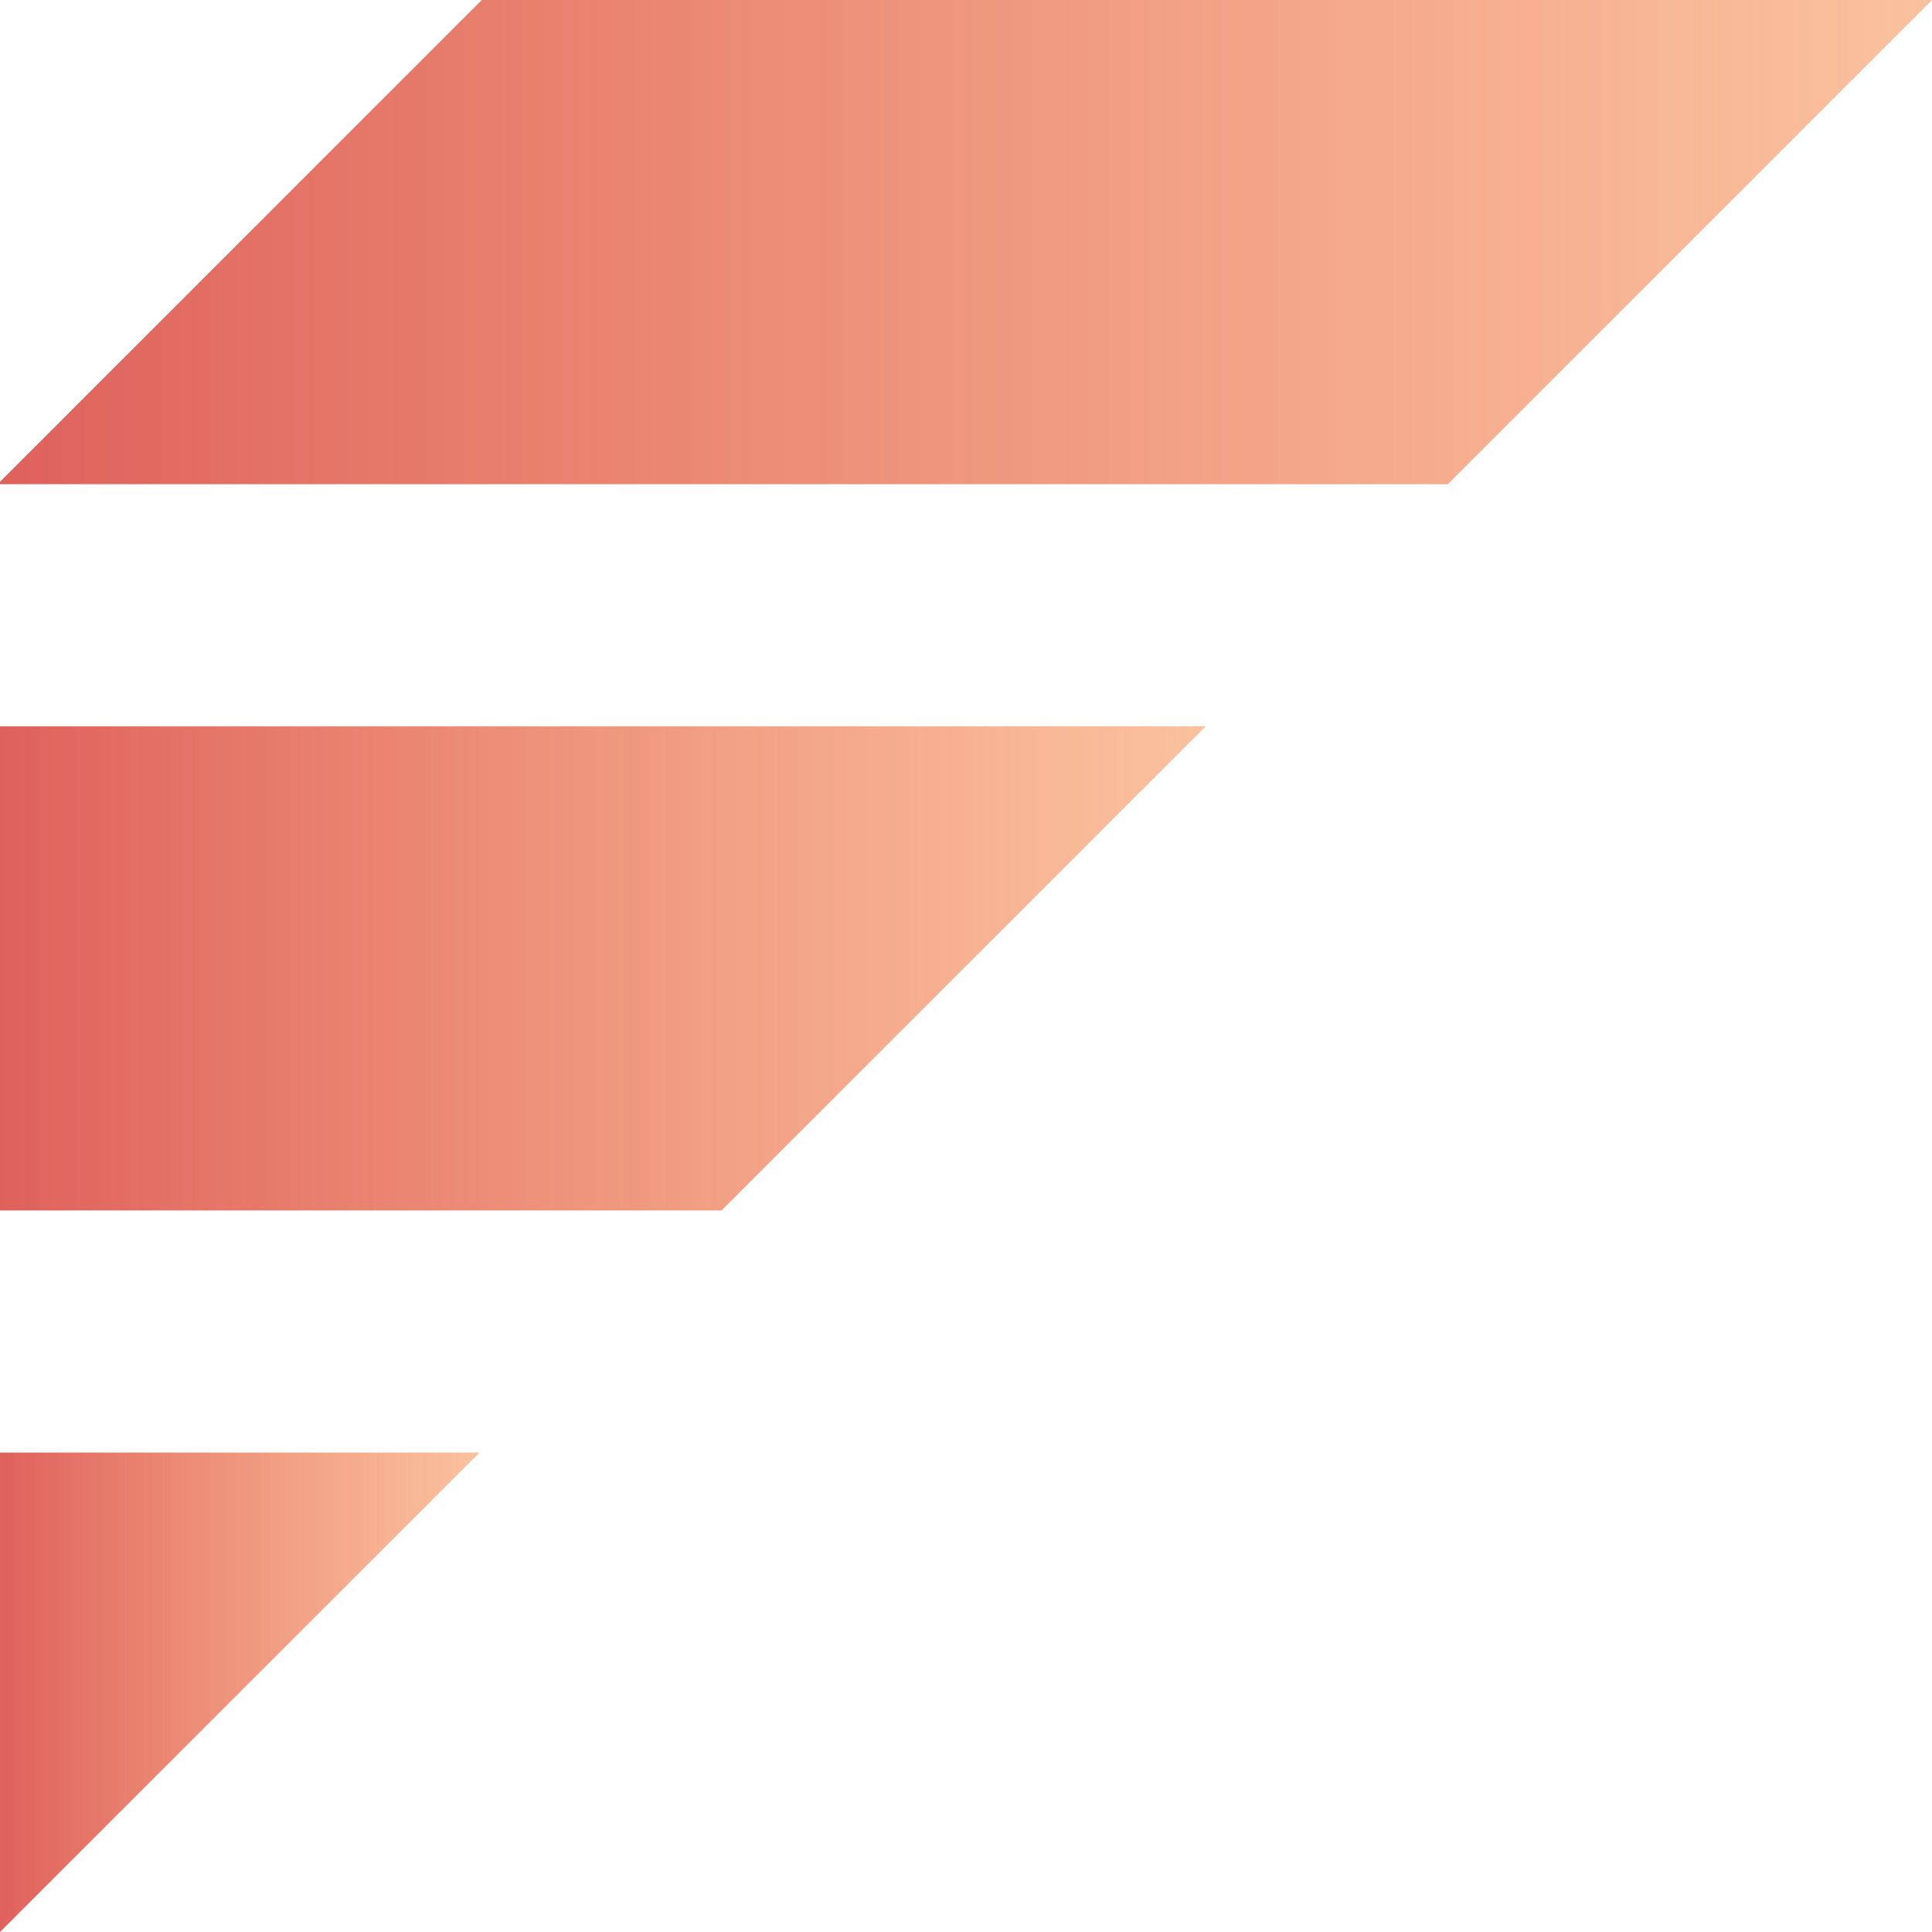
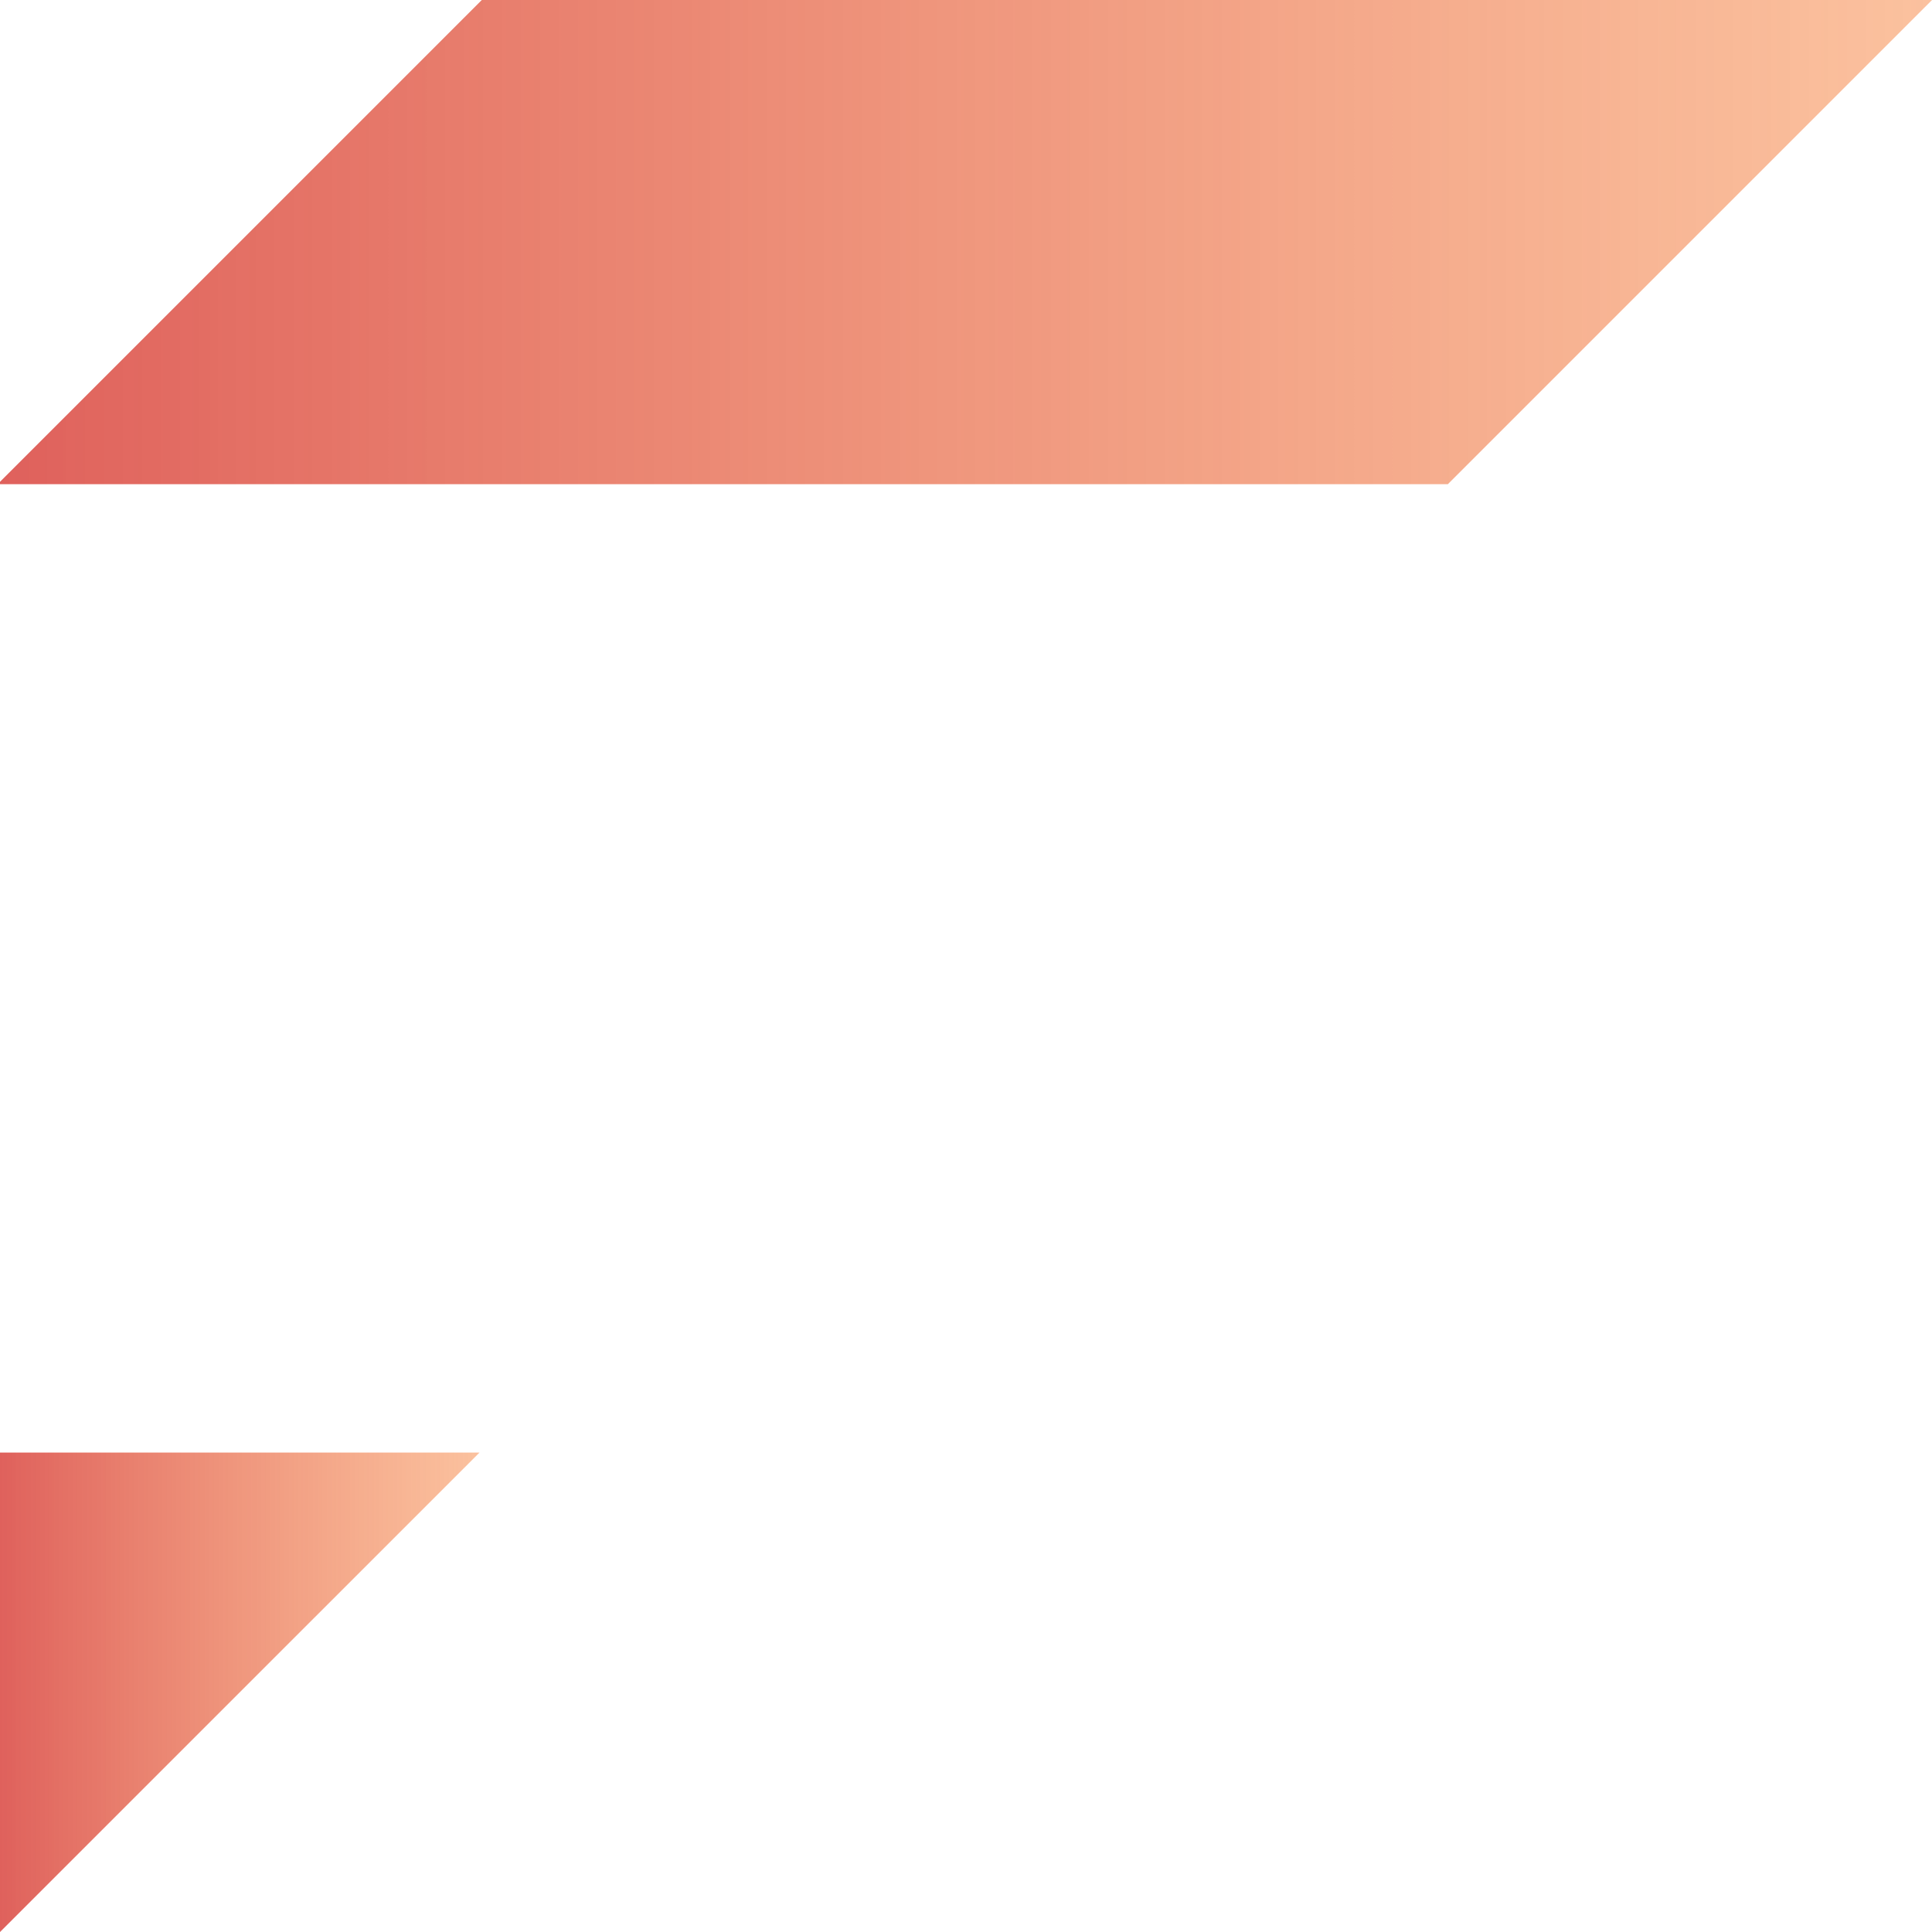
<svg xmlns="http://www.w3.org/2000/svg" xmlns:xlink="http://www.w3.org/1999/xlink" viewBox="0 0 606.38 606.39">
  <defs>
    <style>.cls-1{fill:url(#linear-gradient);}.cls-2{fill:url(#linear-gradient-2);}.cls-3{fill:url(#linear-gradient-3);}</style>
    <linearGradient id="linear-gradient" y1="303.93" x2="378.44" y2="303.93" gradientUnits="userSpaceOnUse">
      <stop offset="0" stop-color="#df615c" />
      <stop offset="1" stop-color="#f8985e" stop-opacity="0.6" />
    </linearGradient>
    <linearGradient id="linear-gradient-2" y1="75.98" x2="606.38" y2="75.98" xlink:href="#linear-gradient" />
    <linearGradient id="linear-gradient-3" y1="531.14" x2="150.49" y2="531.14" xlink:href="#linear-gradient" />
  </defs>
  <g data-name="Layer 2">
    <g data-name="Layer 1">
-       <polygon class="cls-1" points="378.44 227.95 0 227.95 0 379.91 226.47 379.91 378.44 227.95" />
      <polygon class="cls-2" points="0 151.22 0 151.97 454.42 151.97 606.38 0.01 606.38 0 151.22 0 0 151.22" />
      <polygon class="cls-3" points="150.5 455.9 0 455.9 0 606.39 150.5 455.9" />
    </g>
  </g>
</svg>